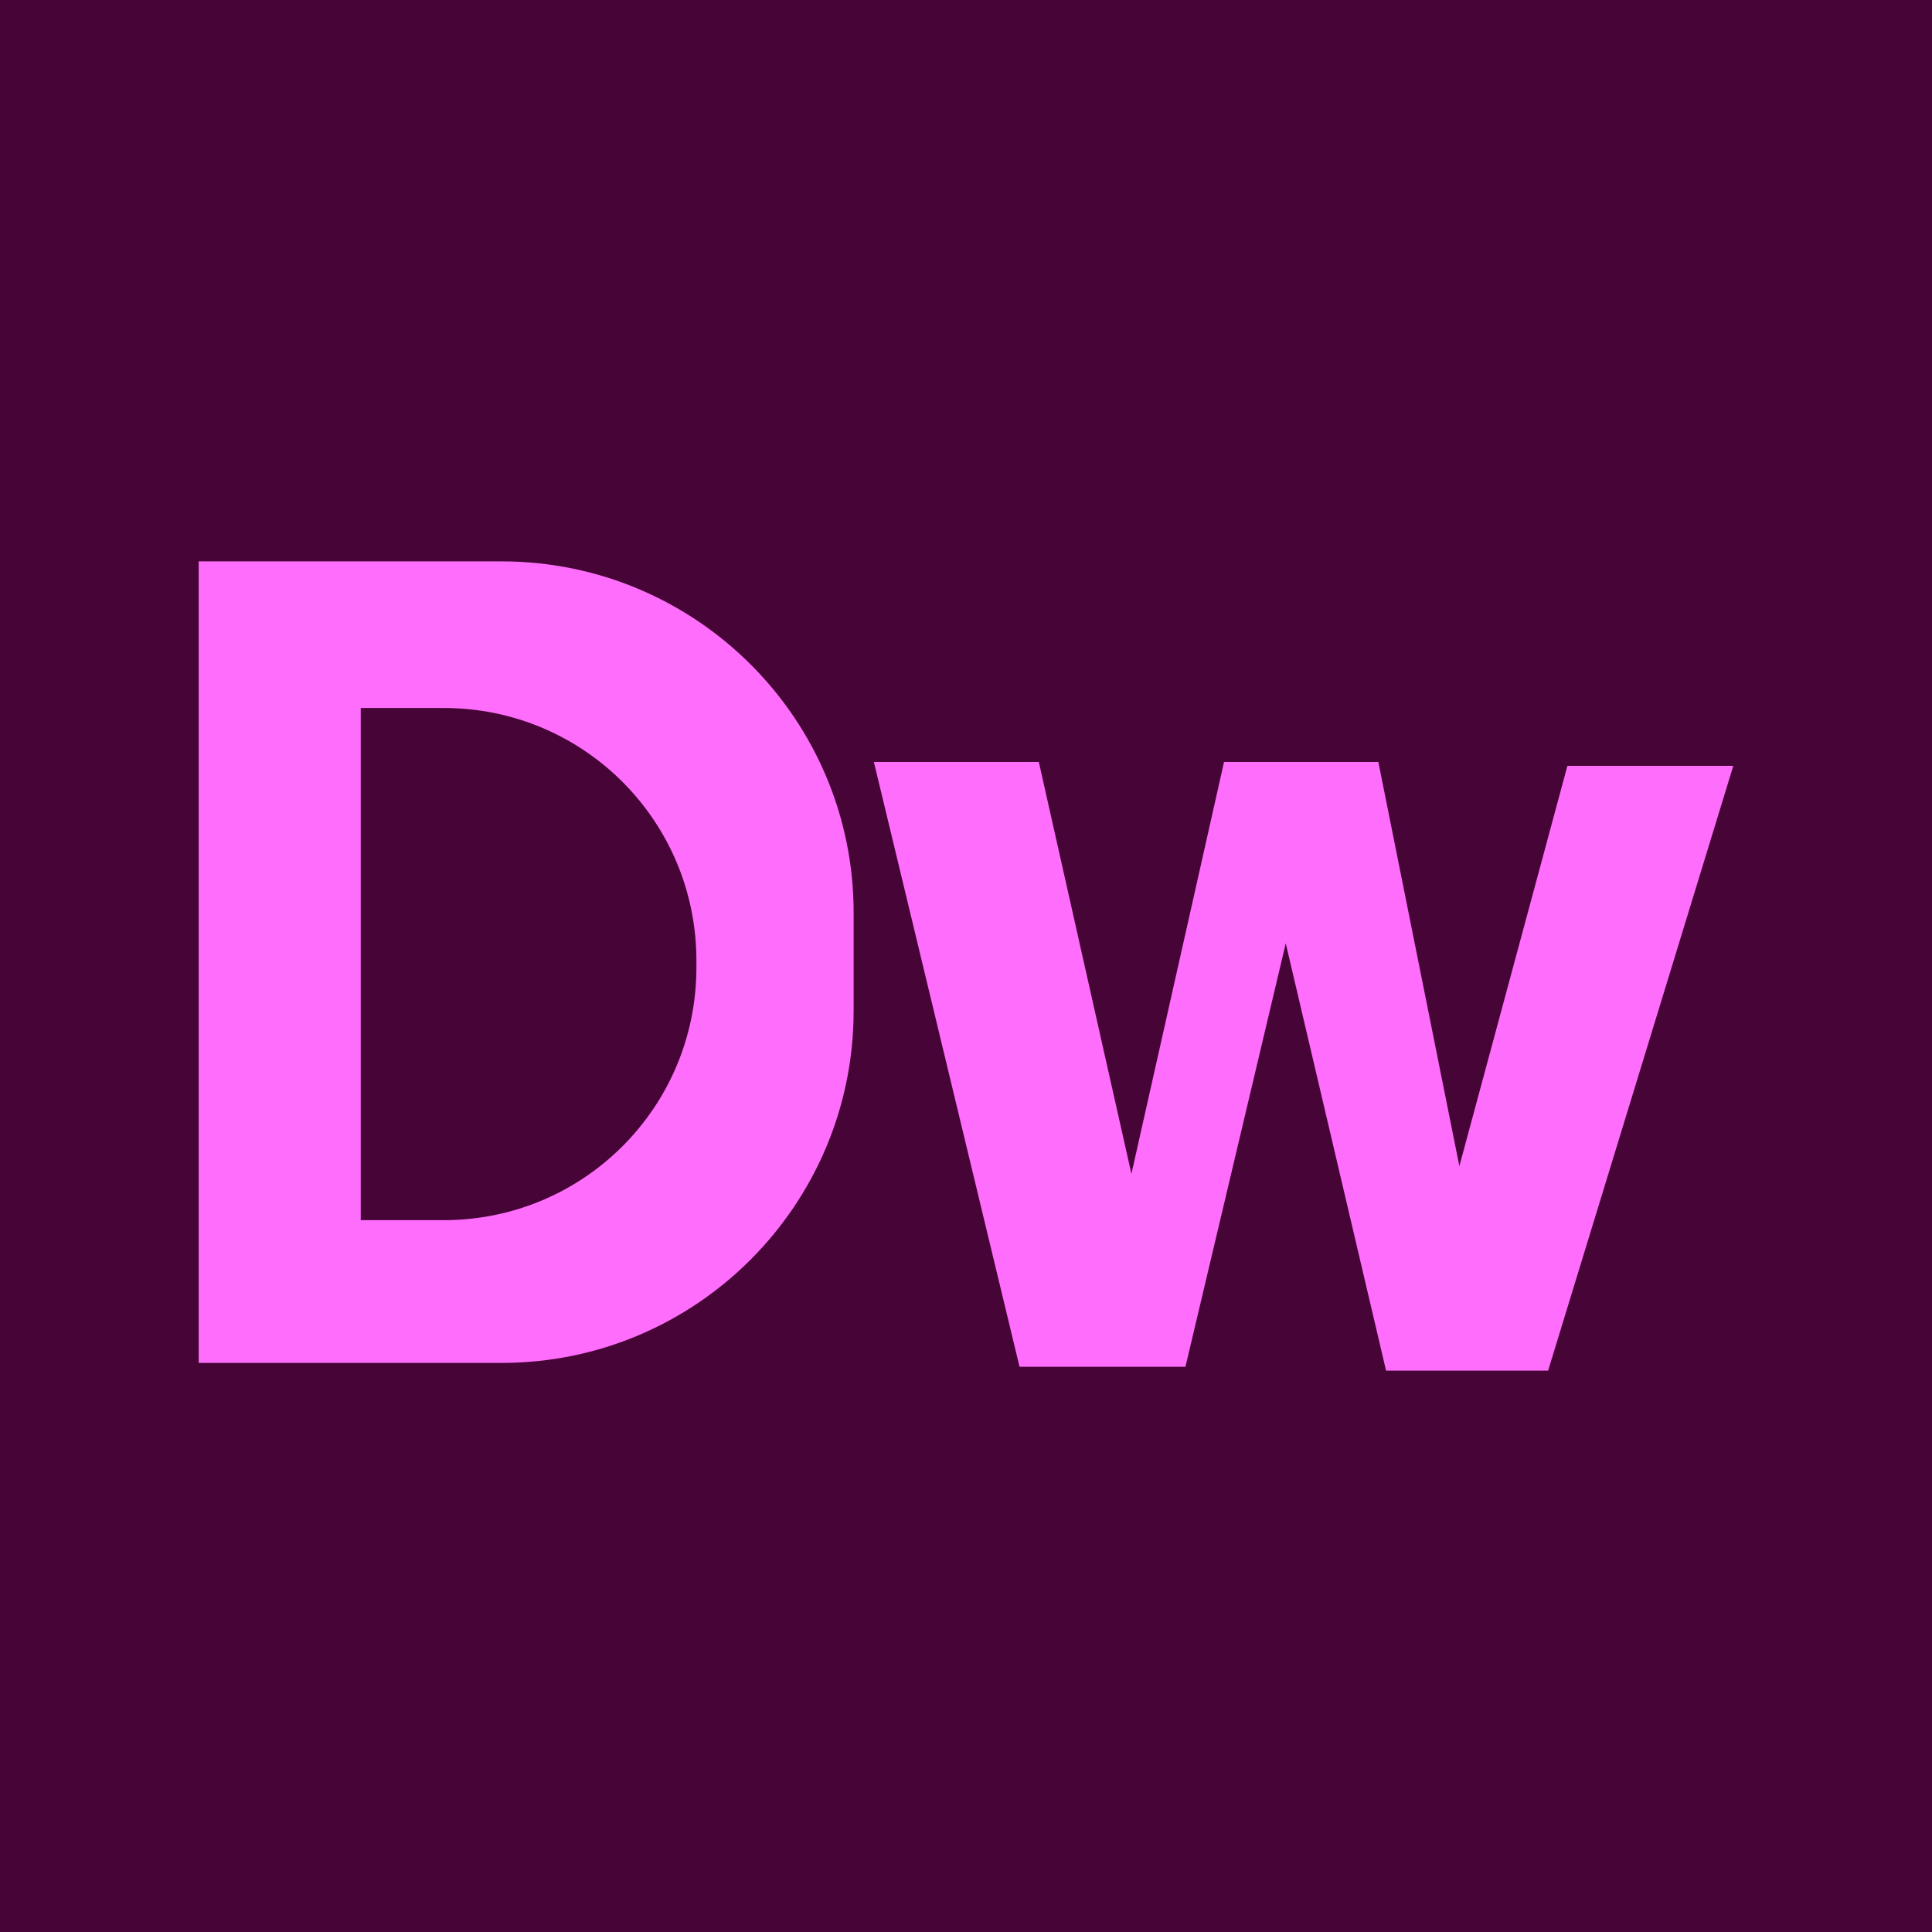
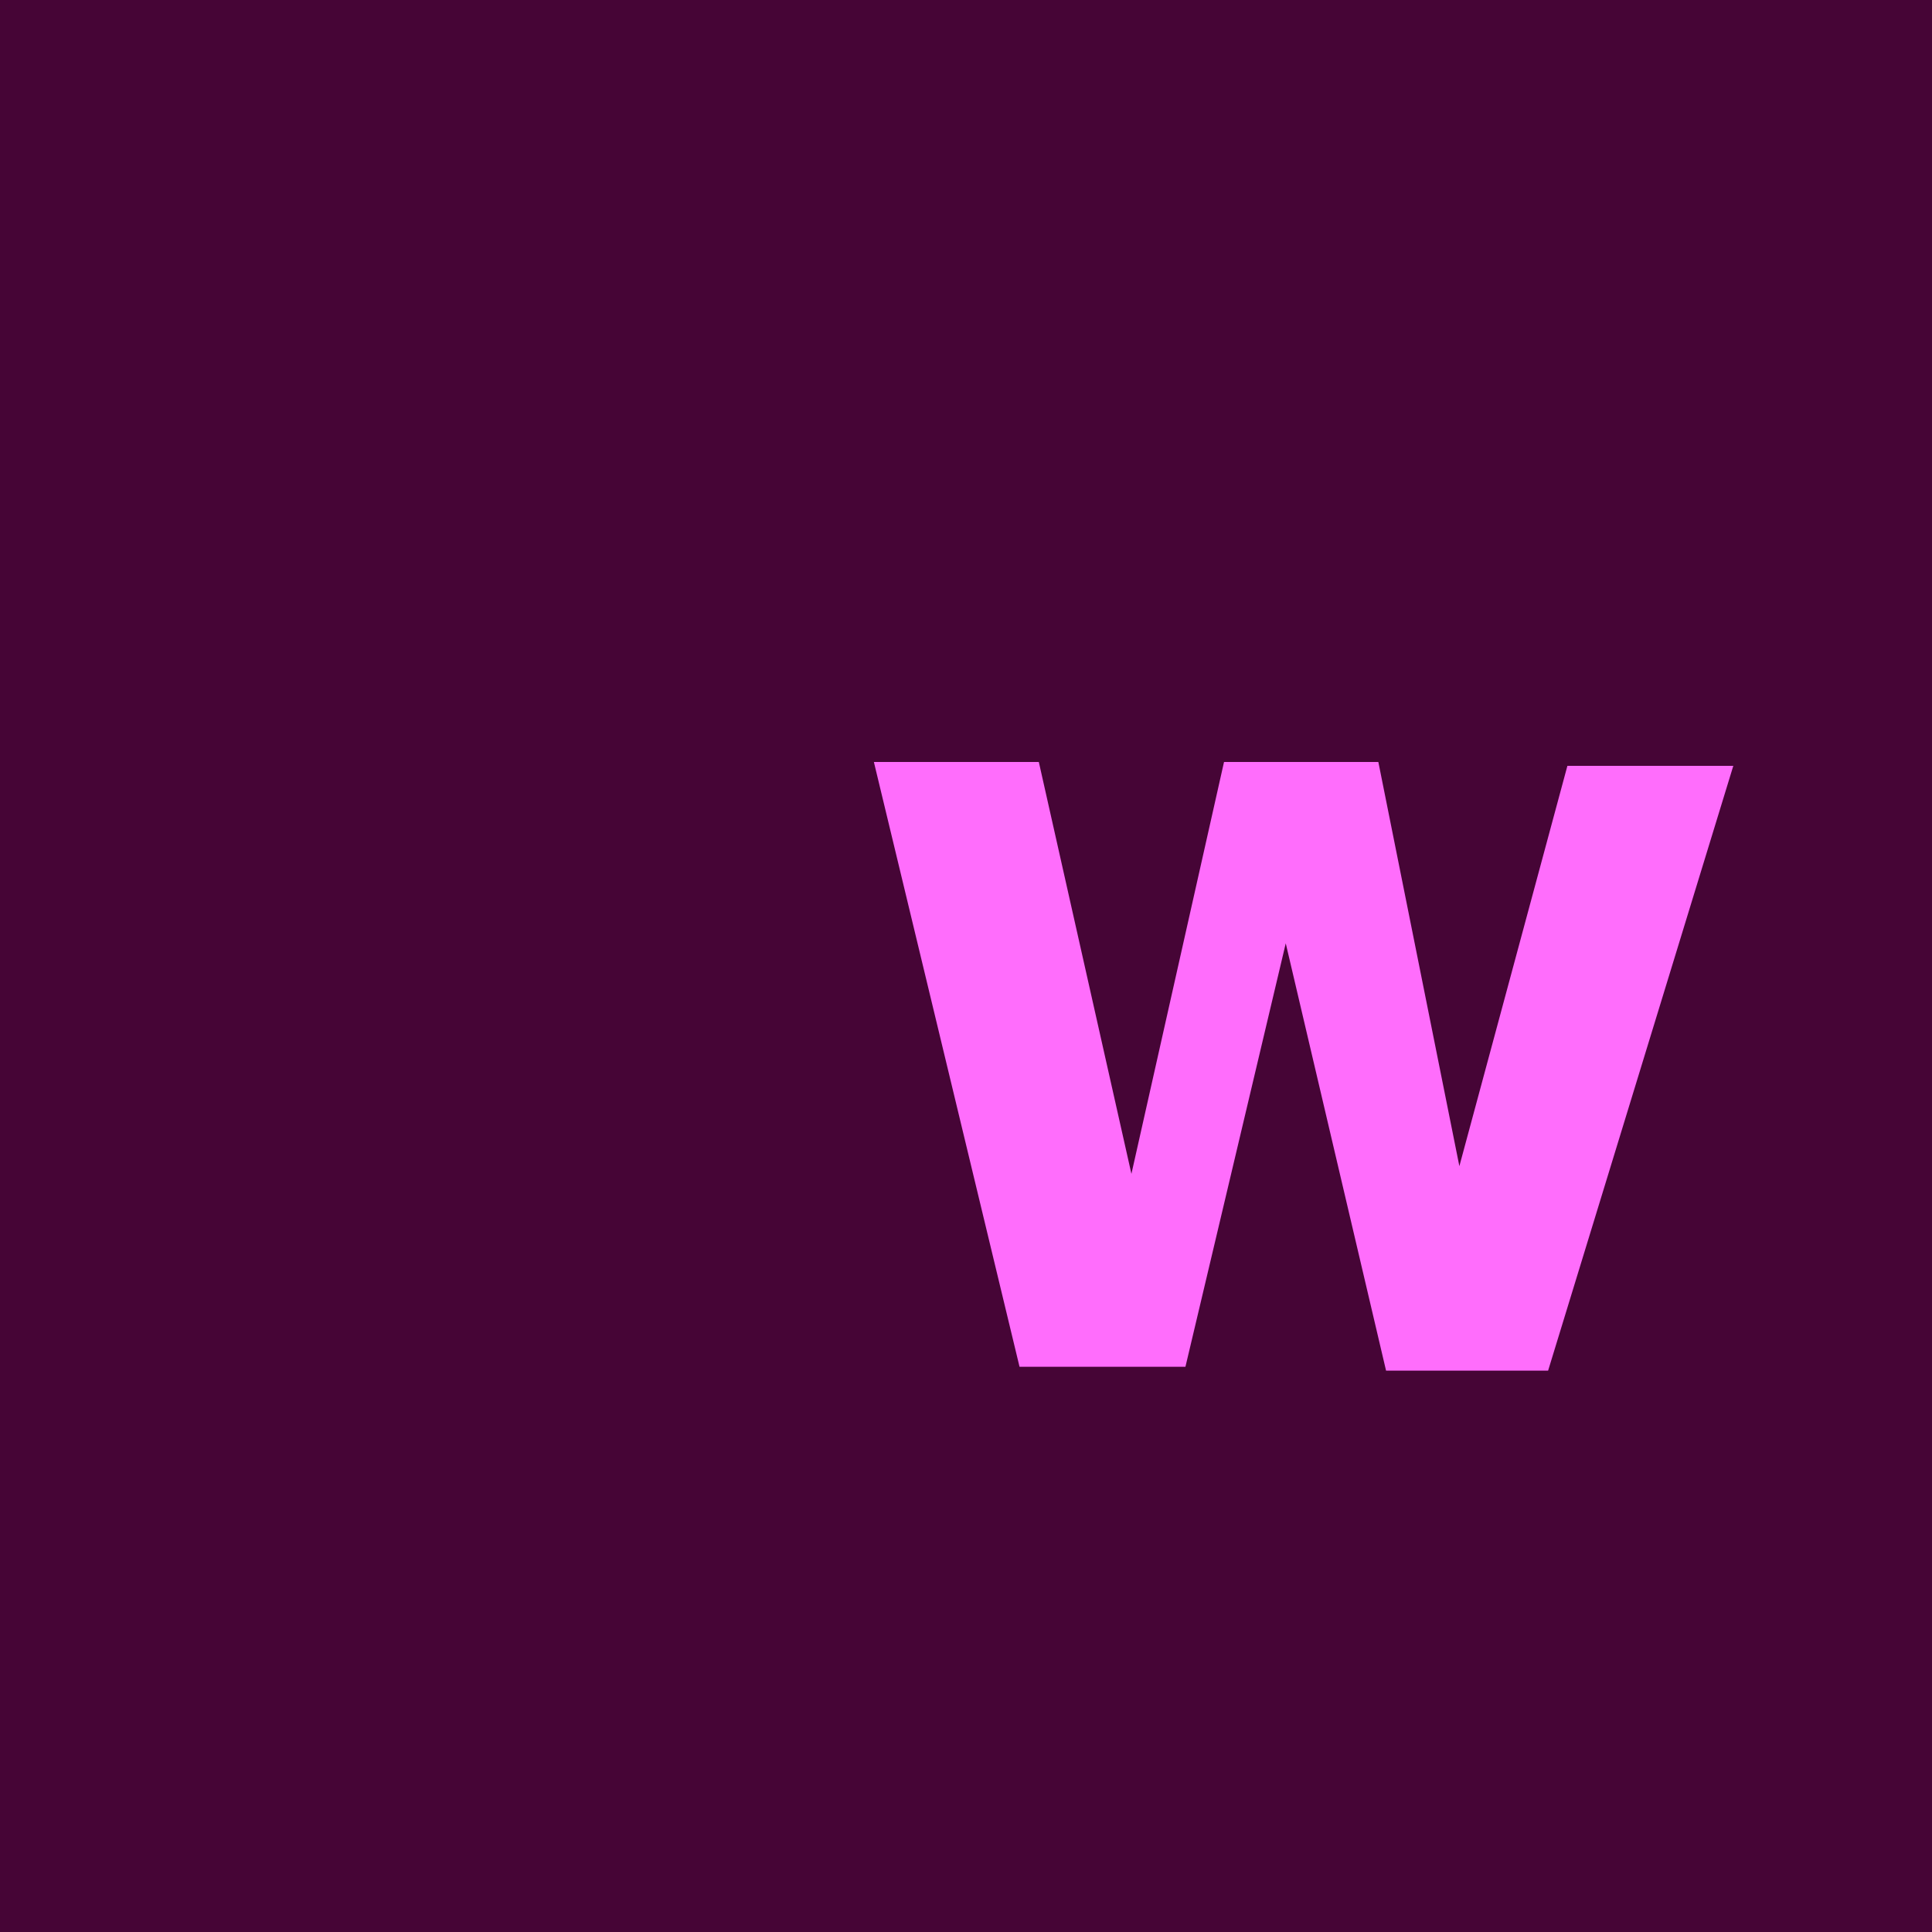
<svg xmlns="http://www.w3.org/2000/svg" version="1.1" x="0px" y="0px" viewBox="0 0 200.3 200.3" style="enable-background:new 0 0 200.3 200.3;" xml:space="preserve">
  <style type="text/css">
	.st0{fill:#460536;}
	.st1{fill:#FF6DFC;}
</style>
  <g id="Layer_1">
    <g id="Layer_4">
      <rect class="st0" width="200.3" height="200.3" />
    </g>
  </g>
  <g id="Layer_2">
    <g>
-       <path class="st1" d="M52,58.2H20.6v83.1H52c20.2,0,36.5-16.4,36.5-36.5v-10C88.6,74.6,72.2,58.2,52,58.2z M72.2,100.3    c0,14.5-11.7,26.2-26.2,26.2h-8.6V73.4H46c14.5,0,26.2,11.7,26.2,26.2V100.3z" />
      <polygon class="st1" points="90.6,79 107.7,79 117.3,121.7 126.9,79 142.9,79 151.3,120.9 162.5,79.4 179.7,79.4 160.5,142.1     143.7,142.1 133.3,97.8 122.9,141.7 105.7,141.7   " />
    </g>
  </g>
</svg>